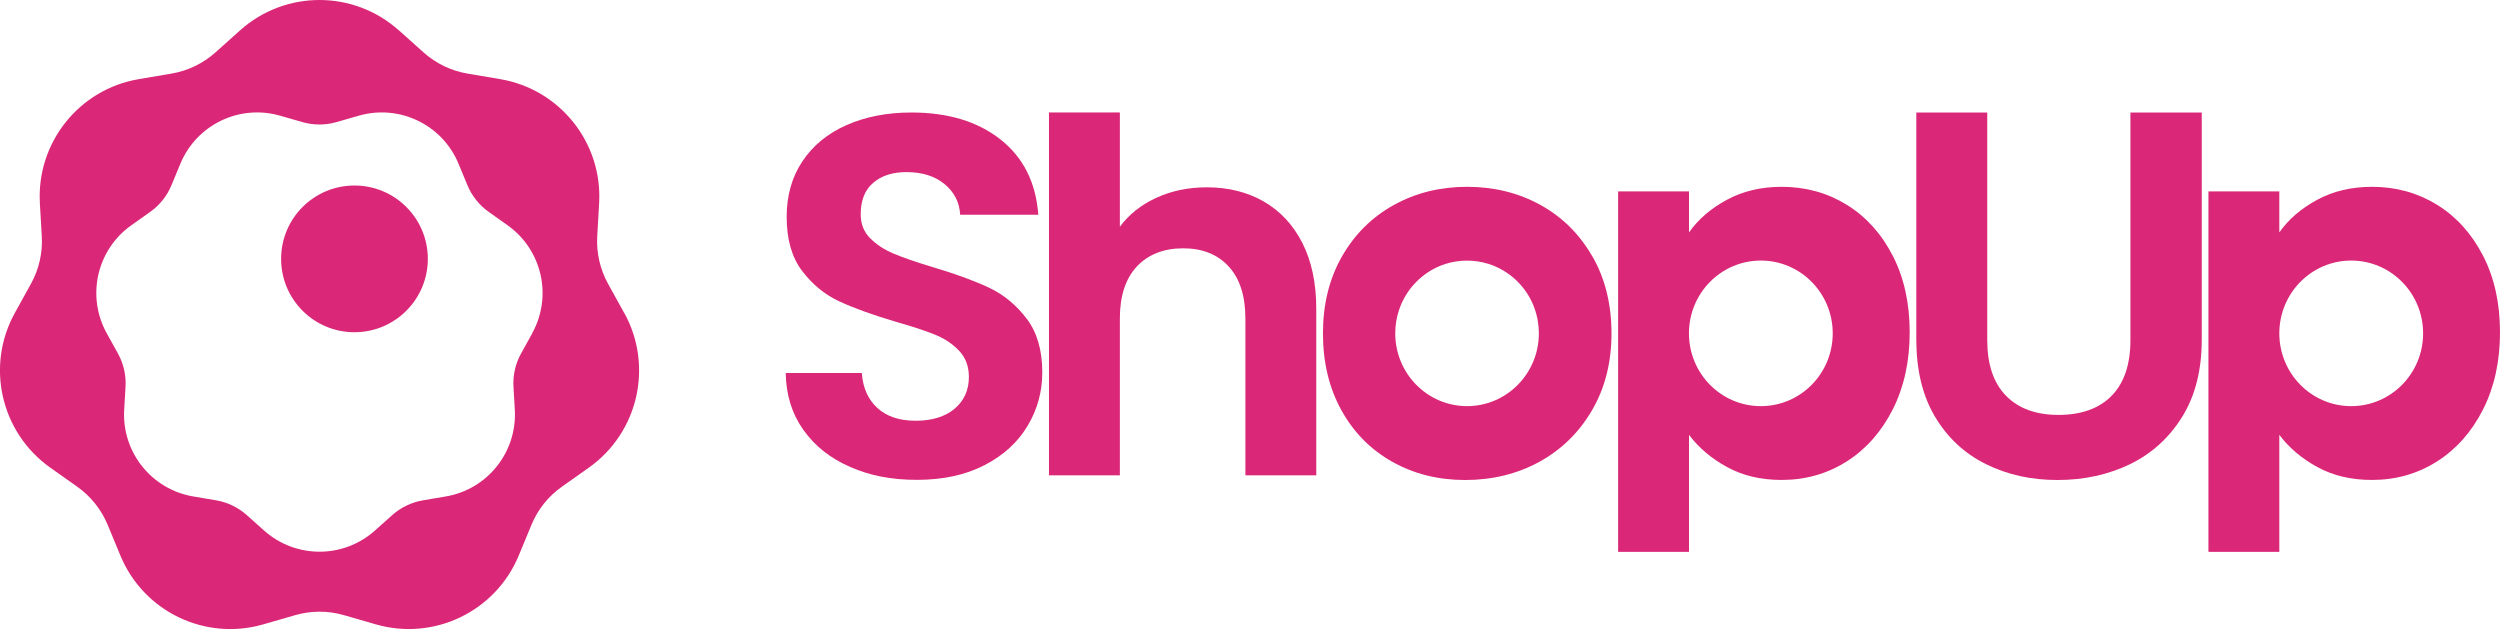
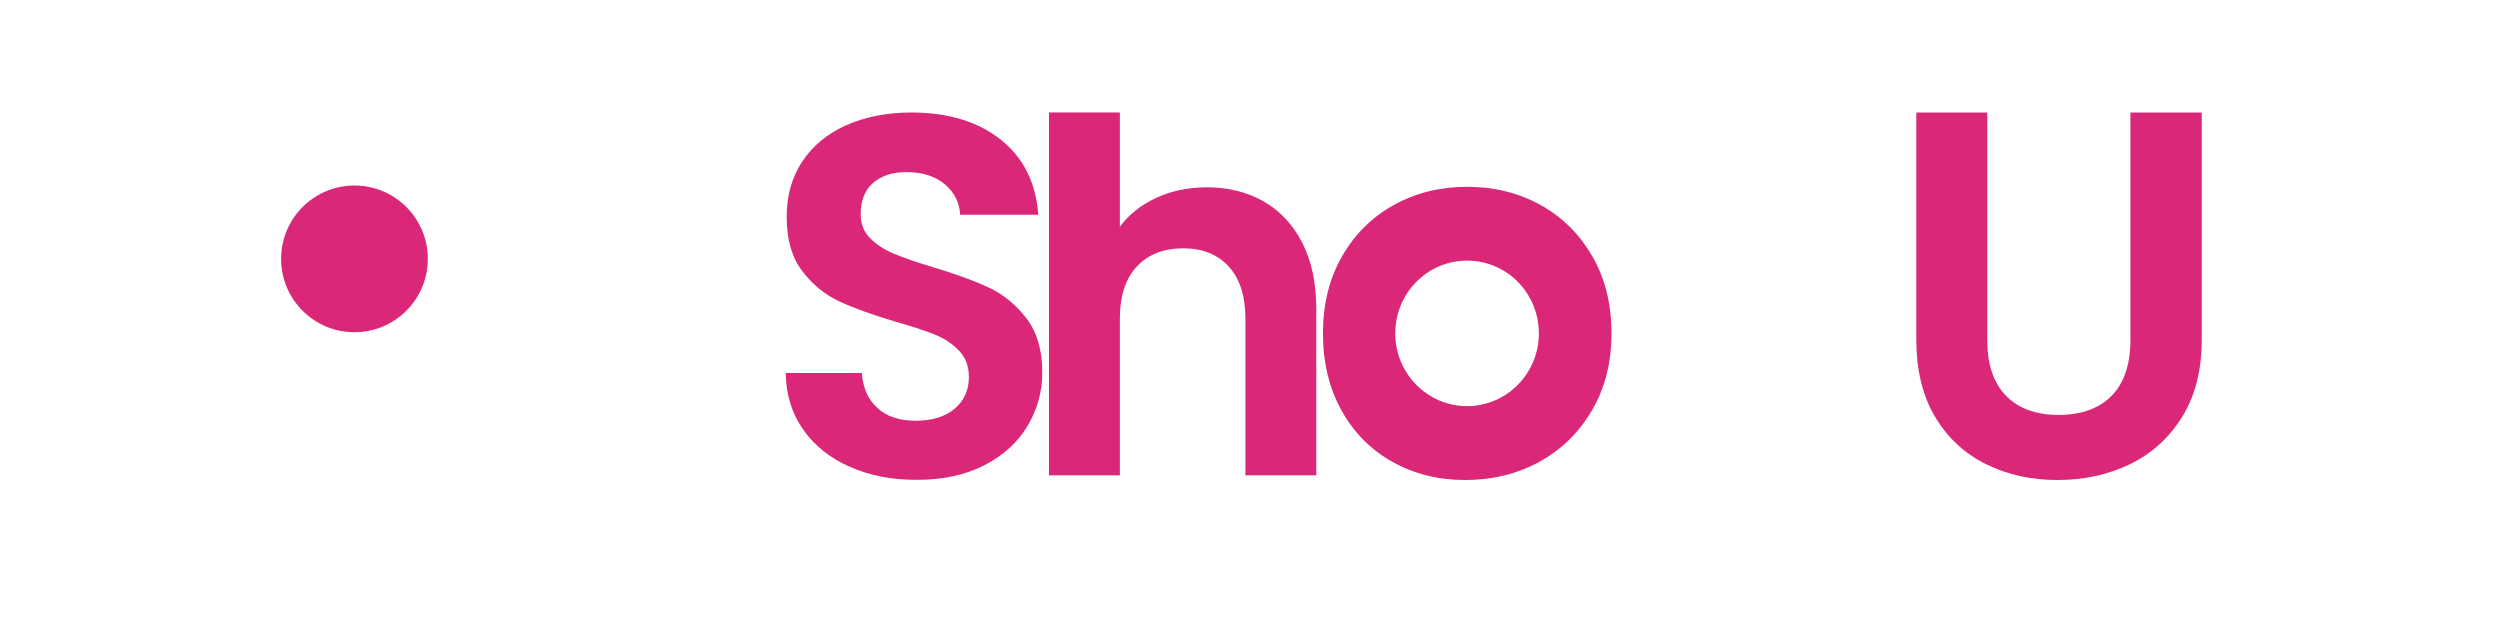
<svg xmlns="http://www.w3.org/2000/svg" id="Capa_2" data-name="Capa 2" viewBox="0 0 445.1 112">
  <defs>
    <style>
      .cls-1 {
        fill: #db2777;
      }
    </style>
  </defs>
  <g id="Capa_1-2" data-name="Capa 1">
    <g id="Logo_text" data-name="Logo text">
      <g id="Text">
        <path class="cls-1" d="M151.4,83.15c-3.52-1.52-6.31-3.72-8.35-6.59-2.05-2.86-3.1-6.25-3.16-10.15h13.55c.18,2.62,1.1,4.7,2.76,6.22,1.65,1.52,3.93,2.28,6.82,2.28s5.27-.72,6.95-2.15,2.53-3.31,2.53-5.63c0-1.89-.57-3.44-1.72-4.66s-2.57-2.18-4.29-2.88c-1.72-.7-4.08-1.48-7.09-2.33-4.1-1.22-7.42-2.42-9.98-3.61-2.56-1.19-4.76-2.99-6.6-5.4-1.84-2.41-2.76-5.63-2.76-9.65,0-3.78.93-7.07,2.8-9.88,1.87-2.8,4.49-4.96,7.86-6.45,3.37-1.49,7.23-2.24,11.56-2.24,6.51,0,11.79,1.6,15.85,4.8s6.31,7.67,6.73,13.4h-13.91c-.12-2.19-1.04-4.01-2.76-5.44-1.72-1.43-3.99-2.15-6.82-2.15-2.47,0-4.44.64-5.92,1.92-1.48,1.28-2.21,3.14-2.21,5.58,0,1.71.55,3.13,1.67,4.26s2.5,2.04,4.16,2.74c1.65.7,3.99,1.51,7,2.42,4.1,1.22,7.44,2.44,10.02,3.66,2.59,1.22,4.82,3.05,6.68,5.49,1.87,2.44,2.8,5.64,2.8,9.6,0,3.41-.87,6.59-2.62,9.51-1.75,2.93-4.3,5.26-7.68,7-3.37,1.74-7.38,2.61-12.01,2.61s-8.36-.76-11.88-2.29h.02,0Z" />
        <path class="cls-1" d="M224.97,35.86c2.94,1.68,5.24,4.14,6.9,7.39,1.65,3.26,2.48,7.16,2.48,11.73v29.65h-12.62v-27.92c0-4.01-.99-7.1-2.97-9.26-1.98-2.16-4.69-3.24-8.11-3.24s-6.23,1.08-8.25,3.24c-2.01,2.16-3.02,5.25-3.02,9.26v27.92h-12.62V20.02h12.62v20.35c1.62-2.19,3.79-3.91,6.49-5.15,2.7-1.25,5.71-1.87,9.01-1.87,3.79,0,7.15.84,10.1,2.51h0Z" />
        <path class="cls-1" d="M353.81,20.03v40.52c0,4.32,1.11,7.62,3.33,9.9s5.35,3.42,9.37,3.42,7.24-1.14,9.46-3.42,3.33-5.58,3.33-9.9V20.03h12.7v40.42c0,5.42-1.15,9.99-3.47,13.74-2.32,3.74-5.41,6.55-9.28,8.44-3.88,1.88-8.19,2.83-12.93,2.83s-8.93-.94-12.75-2.83-6.83-4.7-9.06-8.44c-2.23-3.74-3.33-8.32-3.33-13.74V20.03h12.63Z" />
-         <path class="cls-1" d="M336.98,45.53c-2.01-3.92-4.75-6.95-8.2-9.08-3.46-2.13-7.32-3.19-11.58-3.19-3.66,0-6.93.78-9.78,2.33-2.86,1.55-5.09,3.48-6.71,5.79v-7.3h-12.62v64.17h12.62v-20.83c1.74,2.31,4.01,4.23,6.8,5.75,2.79,1.52,6.02,2.28,9.69,2.28,4.26,0,8.12-1.1,11.58-3.29,3.45-2.19,6.18-5.28,8.2-9.26,2.01-3.98,3.02-8.56,3.02-13.74s-1.01-9.72-3.02-13.64h0ZM313.5,72.31c-7.07,0-12.8-5.8-12.8-12.96s5.73-12.96,12.8-12.96,12.8,5.8,12.8,12.96-5.73,12.96-12.8,12.96Z" />
        <path class="cls-1" d="M283.51,45.67c-2.26-3.95-5.33-7.01-9.23-9.17-3.91-2.16-8.26-3.24-13.07-3.24s-9.16,1.08-13.06,3.24-6.98,5.22-9.23,9.17c-2.26,3.95-3.38,8.52-3.38,13.69s1.1,9.73,3.29,13.69c2.19,3.95,5.21,7.01,9.06,9.17,3.85,2.16,8.17,3.24,12.98,3.24s9.26-1.08,13.2-3.24c3.93-2.16,7.06-5.22,9.37-9.17s3.47-8.52,3.47-13.69-1.12-9.73-3.38-13.69h-.02ZM261.21,72.31c-7.07,0-12.8-5.8-12.8-12.96,0-.67.05-1.33.15-1.97.07-.43.15-.85.25-1.26.16-.62.36-1.22.6-1.81.65-1.55,1.58-2.95,2.74-4.12.29-.29.59-.57.91-.84,1.27-1.06,2.73-1.87,4.33-2.37,1.2-.38,2.48-.58,3.8-.58s2.6.2,3.81.58c1.6.51,3.07,1.32,4.33,2.37.32.26.62.54.91.84,1.16,1.17,2.1,2.57,2.74,4.12.24.58.45,1.19.6,1.81.11.41.19.83.25,1.26.09.64.15,1.3.15,1.97,0,7.16-5.73,12.96-12.8,12.96h.03Z" />
-         <path class="cls-1" d="M442.08,45.53c-2.02-3.92-4.75-6.95-8.2-9.08-3.46-2.13-7.31-3.19-11.58-3.19-3.66,0-6.93.78-9.78,2.33-2.86,1.55-5.09,3.48-6.71,5.79v-7.3h-12.62v64.17h12.62v-20.83c1.74,2.31,4.01,4.23,6.8,5.75,2.79,1.52,6.02,2.28,9.69,2.28,4.26,0,8.12-1.1,11.58-3.29,3.45-2.19,6.18-5.28,8.2-9.26,2.01-3.98,3.02-8.56,3.02-13.74s-1.01-9.72-3.02-13.64h0ZM418.61,72.31c-7.07,0-12.8-5.8-12.8-12.96s5.73-12.96,12.8-12.96,12.8,5.8,12.8,12.96-5.73,12.96-12.8,12.96Z" />
      </g>
-       <path class="cls-1" d="M111.12,55.7l-2.86-5.17c-1.42-2.58-2.1-5.51-1.93-8.45l.34-5.9c.62-10.77-6.97-20.28-17.61-22.09l-5.83-.99c-2.91-.49-5.62-1.8-7.81-3.76l-4.4-3.94h-.02c-8.04-7.2-20.2-7.2-28.25,0l-4.4,3.94c-2.2,1.96-4.9,3.27-7.81,3.76l-5.83.99c-10.64,1.8-18.22,11.31-17.61,22.09l.34,5.9c.17,2.95-.5,5.87-1.93,8.45l-2.86,5.17c-5.23,9.44-2.52,21.3,6.29,27.55l4.82,3.41c2.41,1.71,4.28,4.06,5.41,6.78l2.26,5.46c4.12,9.98,15.08,15.26,25.45,12.26l5.68-1.64c2.83-.82,5.84-.82,8.67,0l5.68,1.64c10.36,2.99,21.33-2.29,25.45-12.26l2.26-5.46c1.12-2.73,3-5.08,5.41-6.78l4.82-3.41c8.8-6.24,11.51-18.1,6.29-27.55h-.02ZM94.77,59.33l-2,3.61c-1,1.8-1.47,3.85-1.35,5.91l.24,4.12c.42,7.52-4.87,14.17-12.3,15.42l-4.07.69c-2.03.35-3.92,1.26-5.46,2.63l-3.08,2.75h0c-5.61,5.02-14.11,5.02-19.73,0l-3.08-2.75c-1.54-1.37-3.43-2.29-5.46-2.63l-4.07-.69c-7.44-1.26-12.73-7.9-12.3-15.42l.24-4.12c.12-2.06-.35-4.1-1.35-5.91l-2-3.61c-3.65-6.6-1.76-14.88,4.39-19.23l3.37-2.39c1.68-1.19,2.98-2.83,3.77-4.74l1.58-3.81c2.88-6.96,10.53-10.65,17.77-8.56l3.97,1.14c1.98.57,4.08.57,6.05,0l3.97-1.14c7.24-2.09,14.9,1.6,17.77,8.56l1.58,3.81c.78,1.9,2.1,3.55,3.77,4.74l3.37,2.39c6.15,4.36,8.04,12.64,4.39,19.23h.02Z" />
      <path id="Circle" class="cls-1" d="M63.11,59.15c7.21,0,13.06-5.85,13.06-13.06s-5.84-13.06-13.06-13.06-13.06,5.84-13.06,13.06,5.84,13.06,13.06,13.06Z" />
    </g>
  </g>
</svg>